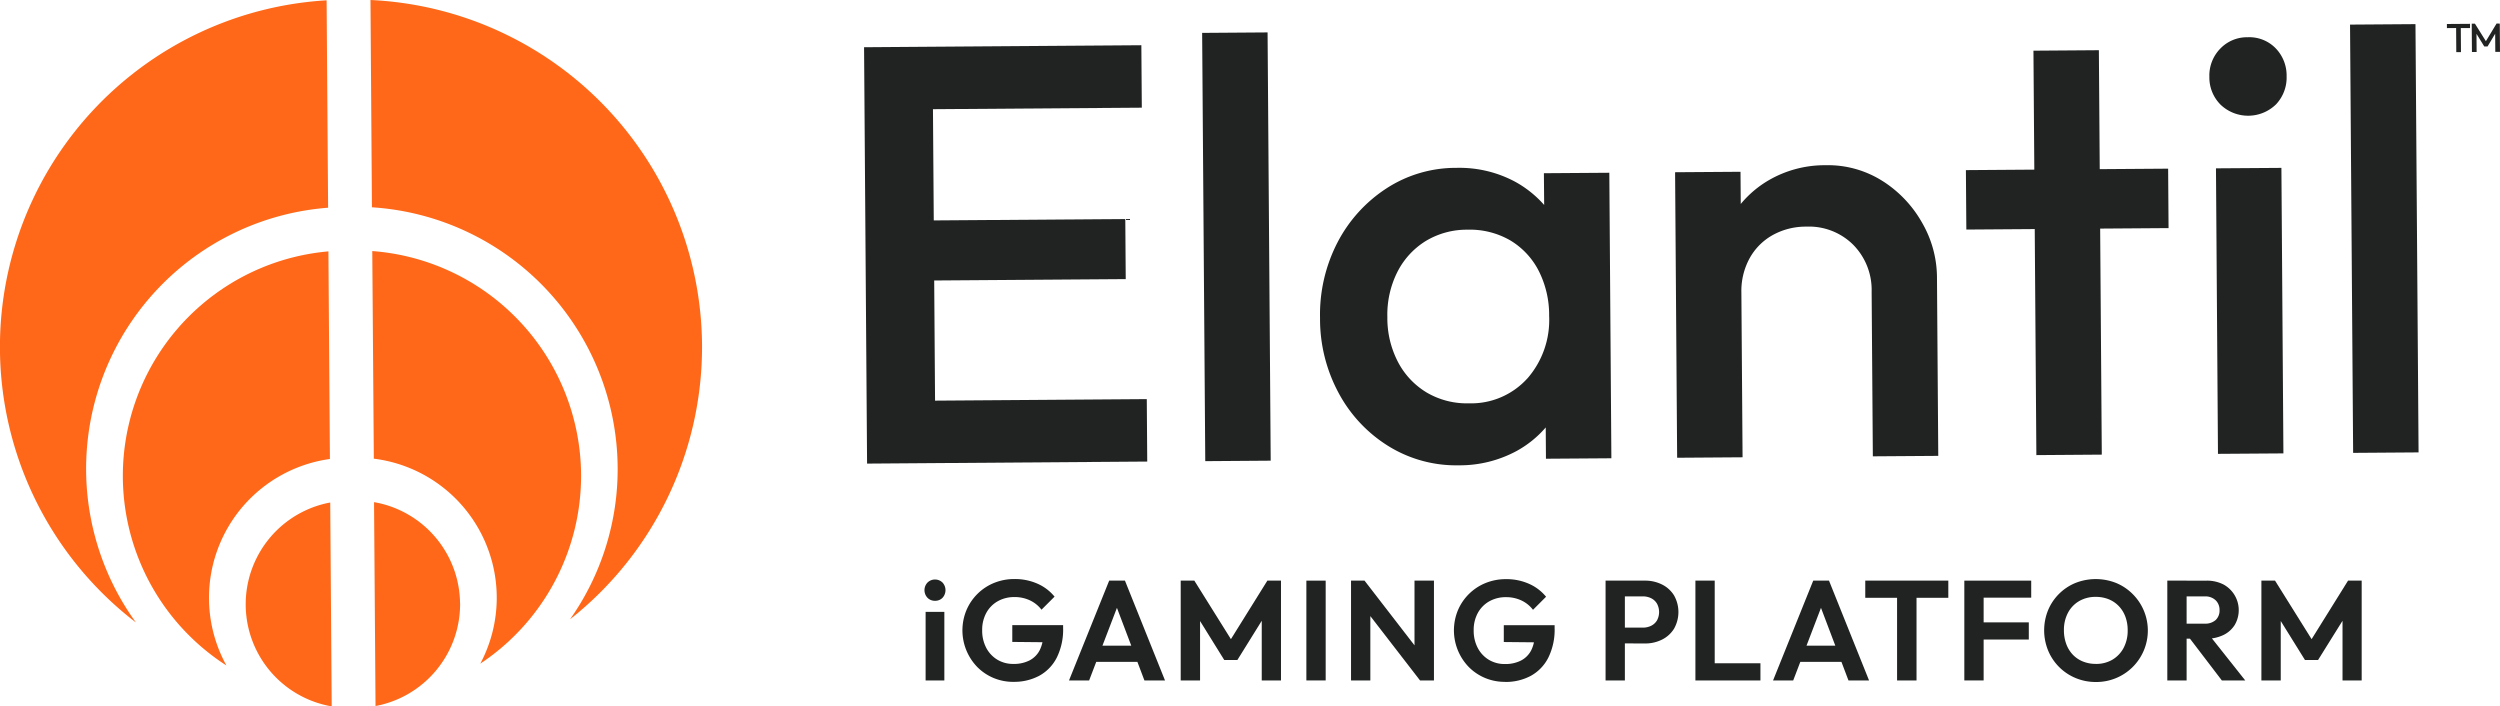
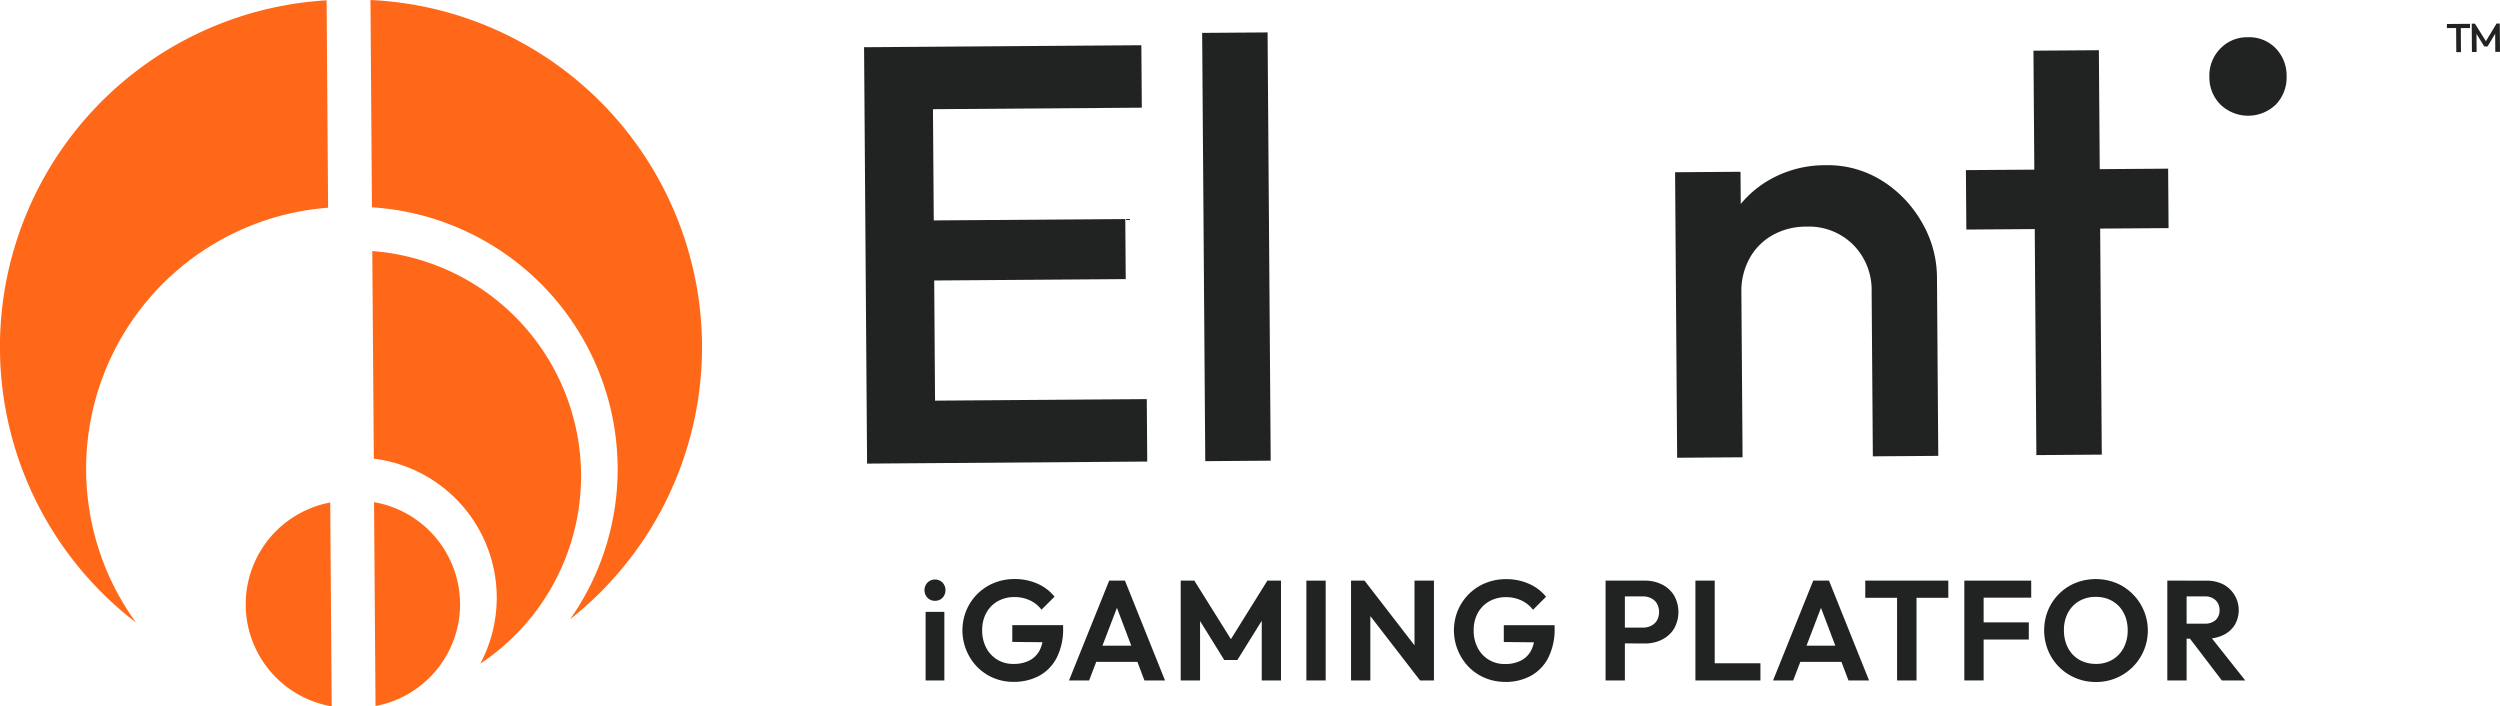
<svg xmlns="http://www.w3.org/2000/svg" width="193.467" height="54.665" viewBox="0 0 193.467 54.665">
  <defs>
    <clipPath id="a">
      <rect width="193.467" height="54.665" fill="none" />
    </clipPath>
  </defs>
  <g transform="translate(0 0)">
    <g transform="translate(0 0)" clip-path="url(#a)">
      <path d="M43.545,57.358A8.031,8.031,0,0,1,37,65.294l-.115-15.777a8.029,8.029,0,0,1,6.656,7.841" transform="translate(-7.939 -10.657)" fill="#ff6818" />
      <path d="M30.769,49.552l.114,15.777a8.015,8.015,0,0,1-.114-15.777" transform="translate(-5.214 -10.665)" fill="#ff6818" />
-       <path d="M28.022,24.788l.116,16.066a10.847,10.847,0,0,0-8.01,15.98,17.44,17.44,0,0,1,7.894-32.046" transform="translate(-2.607 -5.335)" fill="#ff6818" />
      <path d="M52.869,42.03a17.445,17.445,0,0,1-7.8,14.656,10.846,10.846,0,0,0-8.239-15.863L36.71,24.757A17.471,17.471,0,0,1,52.869,42.03" transform="translate(-7.901 -5.328)" fill="#ff6818" />
      <path d="M62.19,26.663A26.843,26.843,0,0,1,51.976,47.925,20.168,20.168,0,0,0,55.66,36.142l0,0a20.31,20.31,0,0,0-19.015-20.1L36.532,0A26.916,26.916,0,0,1,62.19,26.663" transform="translate(-7.862 0)" fill="#ff6818" />
      <path d="M25.275.031l.116,16.05a20.266,20.266,0,0,0-14.87,32.1A26.87,26.87,0,0,1,25.275.031" transform="translate(0 -0.007)" fill="#ff6818" />
      <path d="M91.975,58.792a.783.783,0,0,1-.582-.236.857.857,0,0,1,0-1.17.829.829,0,0,1,1.17,0,.872.872,0,0,1,0,1.17.777.777,0,0,1-.588.236m-.725.857H92.7v5.307H91.25Z" transform="translate(-19.62 -12.299)" fill="#212323" />
      <path d="M90.634,22.666l14.822-.107-.034-4.649L90.6,18.017,90.538,9.41,106.7,9.293l-.035-4.833L90.5,4.576l-1.657.012-3.637.027.233,32.222,3.637-.027,1.657-.012,16.387-.119-.035-4.833L90.7,31.965Z" transform="translate(-18.339 -0.96)" fill="#212323" />
      <rect width="5.064" height="33.143" transform="translate(93.03 2.545) rotate(-0.417)" fill="#212323" />
-       <path d="M147.514,19.425a8.317,8.317,0,0,0-2.292-1.823,9.126,9.126,0,0,0-4.5-1.049,9.837,9.837,0,0,0-5.4,1.581,11.043,11.043,0,0,0-3.791,4.17,12.152,12.152,0,0,0-1.361,5.879A12.046,12.046,0,0,0,131.622,34a10.855,10.855,0,0,0,3.85,4.092,9.948,9.948,0,0,0,5.42,1.48,9.25,9.25,0,0,0,4.5-1.114,8.129,8.129,0,0,0,2.243-1.817l.017,2.422,5.063-.036-.159-22.095-5.063.036Zm-1.307,13.43a5.858,5.858,0,0,1-4.52,1.92,6.127,6.127,0,0,1-3.251-.829,5.979,5.979,0,0,1-2.226-2.354,7.352,7.352,0,0,1-.831-3.492,7.362,7.362,0,0,1,.78-3.5,6,6,0,0,1,2.193-2.387,6.144,6.144,0,0,1,3.239-.875,6.236,6.236,0,0,1,3.3.828,5.847,5.847,0,0,1,2.2,2.355,7.542,7.542,0,0,1,.808,3.492,6.883,6.883,0,0,1-1.691,4.846" transform="translate(-28.016 -3.563)" fill="#212323" />
      <path d="M181.25,17.525a7.883,7.883,0,0,0-4.428-1.234,8.641,8.641,0,0,0-4.388,1.159,8.131,8.131,0,0,0-2.173,1.841l-.018-2.492-5.063.036.159,22.095,5.063-.036-.092-12.75a5.276,5.276,0,0,1,.625-2.629,4.592,4.592,0,0,1,1.782-1.808,5.28,5.28,0,0,1,2.62-.663,4.853,4.853,0,0,1,3.623,1.4,4.969,4.969,0,0,1,1.43,3.626l.093,12.75,5.063-.036-.1-13.855a8.506,8.506,0,0,0-1.135-4.158,9.116,9.116,0,0,0-3.061-3.247" transform="translate(-35.55 -3.506)" fill="#212323" />
      <path d="M204.146,4.951l-5.063.037.067,9.205-5.294.038.034,4.6,5.293-.038.126,17.492,5.063-.037-.126-17.492,5.293-.038-.033-4.6-5.293.038Z" transform="translate(-41.721 -1.066)" fill="#212323" />
      <path d="M220.835,3.672a2.865,2.865,0,0,0-2.134.89,2.978,2.978,0,0,0-.836,2.17,2.975,2.975,0,0,0,.866,2.157,3.087,3.087,0,0,0,4.3-.031,3.024,3.024,0,0,0,.812-2.169A3.025,3.025,0,0,0,223,4.531a2.844,2.844,0,0,0-2.17-.859" transform="translate(-46.889 -0.79)" fill="#212323" />
-       <rect width="5.064" height="22.095" transform="matrix(1, -0.007, 0.007, 1, 171.487, 13.027)" fill="#212323" />
-       <rect width="5.064" height="33.143" transform="translate(181.862 1.904) rotate(-0.414)" fill="#212323" />
      <path d="M245.657,2.321l-.826,1.365-.846-1.353-.25,0,.016,2.191.363,0-.01-1.406.6.975.257,0,.588-.984.01,1.406.363,0-.016-2.191Z" transform="translate(-52.456 -0.499)" fill="#212323" />
      <path d="M241.289,2.679,242,2.673l.013,1.866.363,0-.013-1.865.713,0,0-.326-1.79.013Z" transform="translate(-51.929 -0.504)" fill="#212323" />
      <path d="M98.859,65.057a3.941,3.941,0,0,1-1.544-.3,3.868,3.868,0,0,1-1.263-.851,4.076,4.076,0,0,1-.84-4.389A3.928,3.928,0,0,1,97.354,57.4a4.149,4.149,0,0,1,1.593-.3,4.277,4.277,0,0,1,1.758.357,3.537,3.537,0,0,1,1.329,1.005l-1.011,1.011a2.419,2.419,0,0,0-.9-.725,2.752,2.752,0,0,0-1.187-.253,2.577,2.577,0,0,0-1.3.324,2.3,2.3,0,0,0-.884.9,2.737,2.737,0,0,0-.319,1.346,2.843,2.843,0,0,0,.313,1.357,2.33,2.33,0,0,0,.857.917,2.359,2.359,0,0,0,1.247.33,2.653,2.653,0,0,0,1.242-.269,1.834,1.834,0,0,0,.791-.791,2.724,2.724,0,0,0,.275-1.28l.978.67-3.373-.033v-1.3h3.933v.209a4.88,4.88,0,0,1-.494,2.313,3.305,3.305,0,0,1-1.357,1.4,4.1,4.1,0,0,1-1.983.467" transform="translate(-20.425 -12.29)" fill="#212323" />
      <path d="M105.414,64.98l3.109-7.724h1.22l3.1,7.724h-1.593l-2.4-6.339h.549l-2.428,6.339Zm1.648-2.692h4.153v1.253h-4.153Z" transform="translate(-22.687 -12.323)" fill="#212323" />
      <path d="M116.429,64.98V57.256h1.055l3.131,5.01h-.6l3.12-5.01h1.055V64.98H122.7V59.816l.286.088L120.813,63.4H119.8L117.627,59.9l.3-.088V64.98Z" transform="translate(-25.058 -12.323)" fill="#212323" />
      <rect width="1.494" height="7.724" transform="translate(101.096 44.933)" fill="#212323" />
      <path d="M133.225,64.98V57.256h1.044l.45,1.494v6.23Zm5.34,0-4.582-5.933.286-1.791,4.582,5.933Zm0,0-.428-1.45V57.256h1.505V64.98Z" transform="translate(-28.673 -12.323)" fill="#212323" />
      <path d="M147.328,65.057a3.941,3.941,0,0,1-1.544-.3,3.868,3.868,0,0,1-1.264-.851,4.076,4.076,0,0,1-.84-4.389,3.928,3.928,0,0,1,2.142-2.109,4.149,4.149,0,0,1,1.593-.3,4.277,4.277,0,0,1,1.758.357,3.537,3.537,0,0,1,1.329,1.005l-1.011,1.011a2.419,2.419,0,0,0-.9-.725,2.752,2.752,0,0,0-1.187-.253,2.577,2.577,0,0,0-1.3.324,2.3,2.3,0,0,0-.884.9,2.737,2.737,0,0,0-.319,1.346,2.843,2.843,0,0,0,.313,1.357,2.33,2.33,0,0,0,.857.917,2.359,2.359,0,0,0,1.247.33,2.653,2.653,0,0,0,1.242-.269,1.834,1.834,0,0,0,.791-.791,2.724,2.724,0,0,0,.275-1.28l.978.67-3.373-.033v-1.3h3.933v.209a4.88,4.88,0,0,1-.494,2.313,3.305,3.305,0,0,1-1.357,1.4,4.1,4.1,0,0,1-1.983.467" transform="translate(-30.857 -12.29)" fill="#212323" />
      <path d="M158.325,57.256h1.494V64.98h-1.494Zm1.1,4.856v-1.22h1.791a1.408,1.408,0,0,0,.637-.143,1.083,1.083,0,0,0,.45-.412,1.368,1.368,0,0,0,0-1.3,1.075,1.075,0,0,0-.45-.418,1.408,1.408,0,0,0-.637-.143h-1.791v-1.22h1.945a2.9,2.9,0,0,1,1.324.3,2.289,2.289,0,0,1,.928.841,2.617,2.617,0,0,1,0,2.582,2.289,2.289,0,0,1-.928.841,2.9,2.9,0,0,1-1.324.3Z" transform="translate(-34.075 -12.323)" fill="#212323" />
      <path d="M167.183,57.256h1.494V64.98h-1.494Zm1.1,6.394h3.933V64.98h-3.933Z" transform="translate(-35.981 -12.323)" fill="#212323" />
      <path d="M174.84,64.98l3.109-7.724h1.22l3.1,7.724h-1.593l-2.4-6.339h.549L176.4,64.98Zm1.648-2.692h4.153v1.253h-4.153Z" transform="translate(-37.629 -12.323)" fill="#212323" />
      <path d="M183.933,57.256h6.427v1.329h-6.427Zm2.461.165H187.9V64.98h-1.505Z" transform="translate(-39.586 -12.323)" fill="#212323" />
      <path d="M193.7,57.256h1.494V64.98H193.7Zm1.1,0h4.076v1.318h-4.076Zm0,3.23h3.889v1.329h-3.889Z" transform="translate(-41.687 -12.323)" fill="#212323" />
      <path d="M205.584,65.068a4.026,4.026,0,0,1-1.577-.308,3.927,3.927,0,0,1-2.126-2.126,4.144,4.144,0,0,1-.005-3.12,3.9,3.9,0,0,1,2.115-2.109,4.265,4.265,0,0,1,3.153,0,3.9,3.9,0,0,1,1.269.846,3.983,3.983,0,0,1-2.829,6.817m-.022-1.4a2.472,2.472,0,0,0,1.3-.33,2.321,2.321,0,0,0,.862-.912,2.834,2.834,0,0,0,.313-1.362,2.979,2.979,0,0,0-.176-1.044,2.369,2.369,0,0,0-.505-.819,2.26,2.26,0,0,0-.78-.533,2.613,2.613,0,0,0-1.011-.187,2.493,2.493,0,0,0-1.28.324,2.272,2.272,0,0,0-.868.906,2.812,2.812,0,0,0-.313,1.351,3.014,3.014,0,0,0,.181,1.066,2.4,2.4,0,0,0,.505.824,2.234,2.234,0,0,0,.78.527,2.593,2.593,0,0,0,.994.187" transform="translate(-43.383 -12.29)" fill="#212323" />
      <path d="M213.717,57.256h1.494V64.98h-1.494Zm1.1,4.494V60.585h1.791a1.206,1.206,0,0,0,.851-.28,1,1,0,0,0,.3-.775,1.02,1.02,0,0,0-.3-.753,1.15,1.15,0,0,0-.851-.3h-1.791v-1.22h1.923a2.834,2.834,0,0,1,1.313.291,2.263,2.263,0,0,1,.879,3.142,2.113,2.113,0,0,1-.884.78,2.984,2.984,0,0,1-1.329.28Zm3.12,3.23-2.549-3.34,1.373-.428,2.988,3.769Z" transform="translate(-45.996 -12.323)" fill="#212323" />
-       <path d="M222.995,64.98V57.256h1.055l3.131,5.01h-.6l3.12-5.01h1.055V64.98h-1.483V59.816l.286.088L227.379,63.4h-1.011L224.193,59.9l.3-.088V64.98Z" transform="translate(-47.993 -12.323)" fill="#212323" />
    </g>
  </g>
</svg>